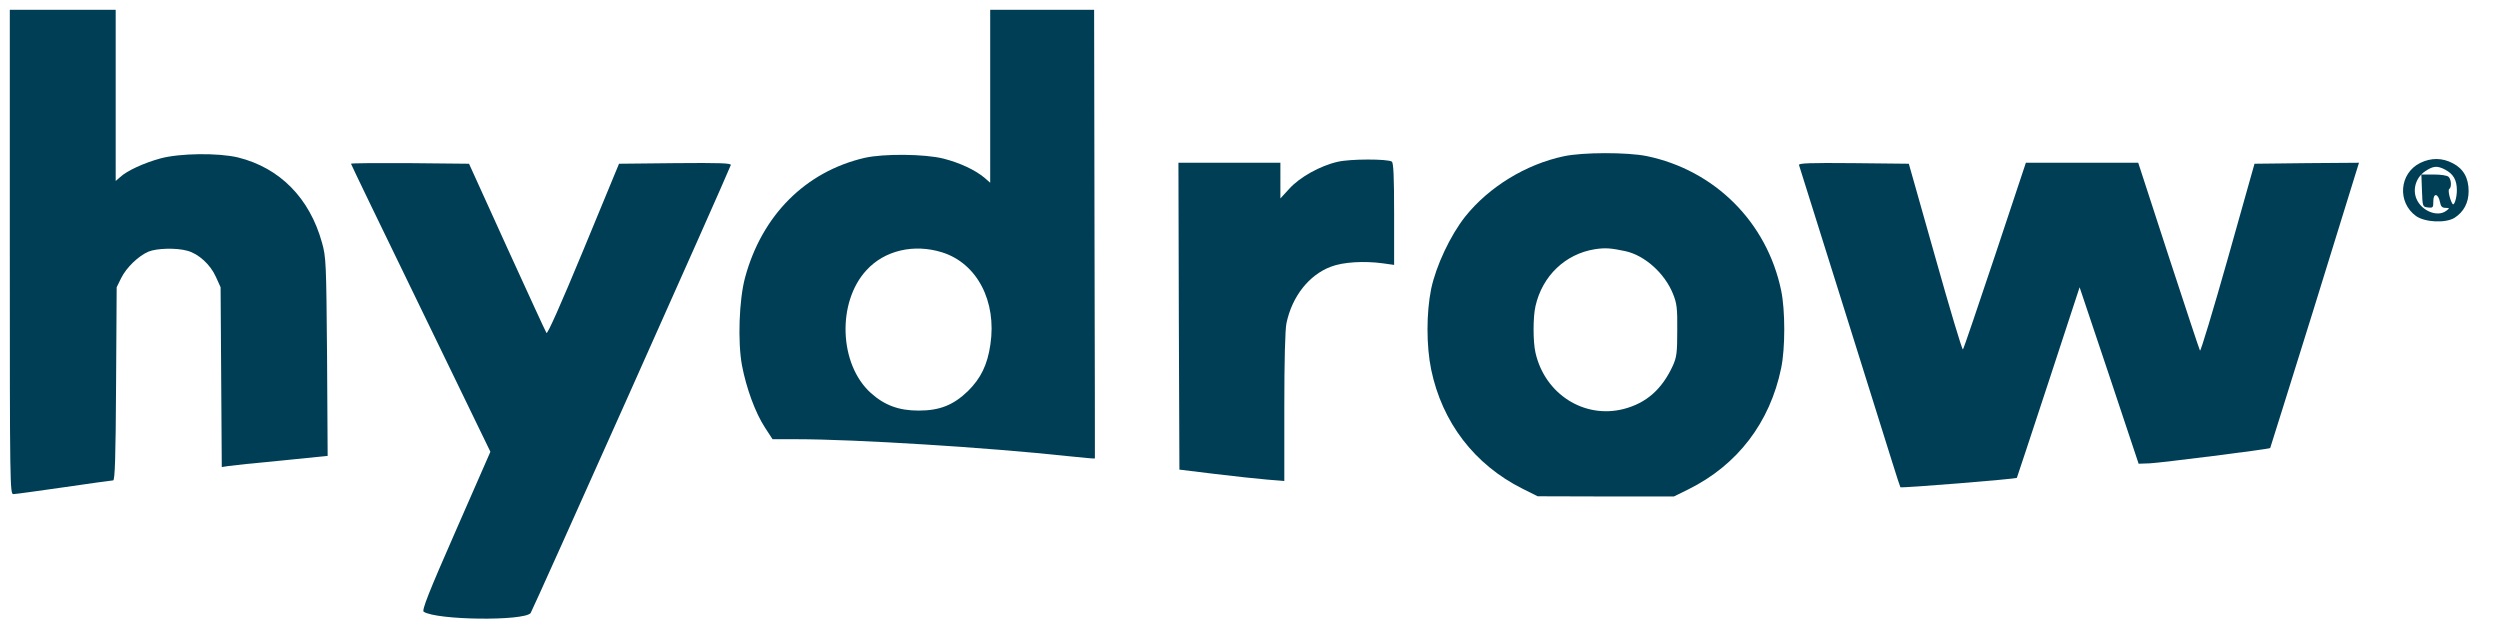
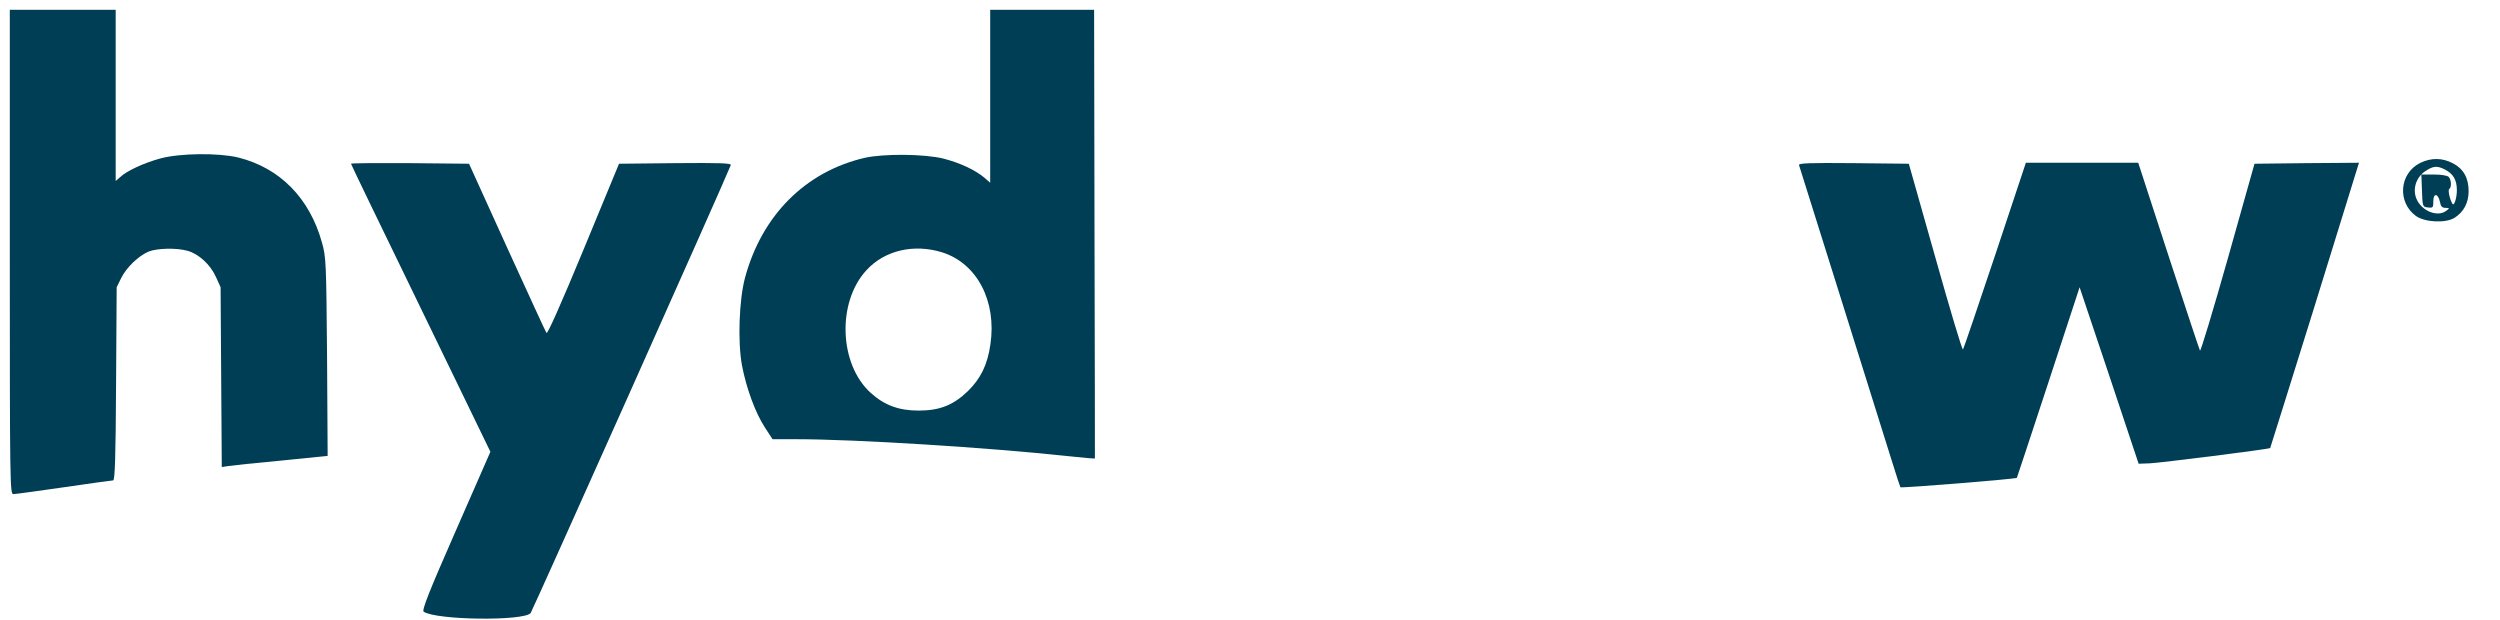
<svg xmlns="http://www.w3.org/2000/svg" version="1.0" width="1275pt" height="316pt" viewBox="0 0 1275 316" preserveAspectRatio="xMidYMid meet">
  <g transform="translate(0,316) scale(0.1,-0.1)" fill="#003e56" stroke="none">
    <path d="M50 1875 c0 -1190 1 -1235 18 -1235 10 0 126 16 258 35 131 19 244 35 251 35 9 0 13 115 15 493 l3 492 23 47 c27 54 88 113 140 135 42 17 141 20 198 4 56 -15 117 -70 145 -133 l24 -53 3 -459 3 -458 32 5 c18 3 140 16 271 28 l237 24 -3 505 c-4 481 -5 509 -26 583 -63 227 -215 381 -428 434 -101 24 -296 22 -396 -5 -84 -23 -171 -63 -205 -95 l-23 -20 0 436 0 437 -270 0 -270 0 0 -1235z" />
    <path d="M5050 2669 l0 -441 -31 27 c-48 39 -122 74 -207 96 -95 24 -305 26 -402 4 -302 -70 -524 -293 -610 -610 -31 -114 -38 -329 -16 -448 22 -116 68 -242 117 -317 l39 -60 122 0 c302 0 984 -43 1382 -86 76 -8 139 -14 140 -12 0 2 0 517 -2 1146 l-2 1142 -265 0 -265 0 0 -441z m-245 -796 c178 -56 279 -249 246 -470 -15 -104 -49 -173 -115 -238 -74 -71 -143 -99 -251 -99 -101 0 -174 27 -244 90 -162 146 -173 463 -22 626 92 101 242 136 386 91z" />
-     <path d="M7975 2363 c-193 -41 -381 -156 -502 -307 -76 -96 -149 -251 -174 -369 -25 -122 -25 -292 0 -412 56 -269 220 -484 465 -607 l78 -39 348 -1 347 0 73 36 c251 124 417 341 474 619 21 100 21 295 0 395 -72 348 -338 614 -686 686 -99 20 -326 20 -423 -1z m315 -484 c99 -22 200 -113 242 -217 20 -49 23 -74 22 -187 0 -113 -3 -136 -22 -179 -56 -122 -136 -192 -252 -222 -201 -51 -401 76 -449 287 -13 56 -13 182 0 238 35 154 152 266 303 290 53 8 81 6 156 -10z" />
-     <path d="M6823 2335 c-90 -20 -195 -79 -248 -138 l-45 -49 0 91 0 91 -260 0 -260 0 2 -782 3 -783 180 -22 c99 -12 219 -25 268 -29 l87 -7 0 376 c0 236 4 396 11 429 29 137 115 246 227 288 63 24 169 30 265 17 l57 -8 0 260 c0 189 -3 262 -12 267 -23 14 -212 14 -275 -1z" />
    <path d="M12343 2329 c-107 -53 -118 -201 -21 -271 46 -32 150 -37 196 -9 47 30 72 77 72 136 0 67 -26 114 -80 142 -54 29 -112 29 -167 2z m127 -34 c42 -22 60 -53 60 -105 0 -40 -14 -82 -22 -70 -13 19 -25 71 -17 76 13 8 11 48 -3 62 -7 7 -39 12 -75 12 l-64 0 3 -82 c3 -82 3 -83 31 -86 25 -3 27 -1 27 32 0 44 25 40 34 -5 4 -22 11 -29 28 -29 22 -1 22 -1 4 -15 -45 -34 -126 -1 -152 61 -21 50 -2 110 45 141 40 27 61 29 101 8z" />
    <path d="M1790 2325 c0 -3 160 -334 356 -737 l355 -732 -177 -404 c-138 -314 -174 -406 -163 -412 68 -43 507 -48 545 -7 8 9 991 2207 1021 2285 4 10 -54 12 -283 10 l-287 -3 -181 -438 c-116 -280 -184 -433 -189 -425 -5 7 -95 204 -202 438 l-193 425 -301 3 c-166 1 -301 0 -301 -3z" />
    <path d="M9175 2318 c4 -11 370 -1179 476 -1517 21 -68 40 -125 41 -126 6 -5 589 42 594 48 1 1 73 220 161 487 l159 485 151 -450 150 -450 57 2 c50 2 607 72 614 78 1 1 100 319 221 706 120 387 221 714 225 727 l7 22 -266 -2 -267 -3 -136 -483 c-75 -265 -139 -477 -142 -470 -4 7 -76 226 -161 485 l-154 473 -287 0 -286 0 -157 -472 c-87 -260 -160 -476 -164 -480 -4 -4 -67 207 -141 470 l-135 477 -282 3 c-224 2 -282 0 -278 -10z" />
  </g>
</svg>